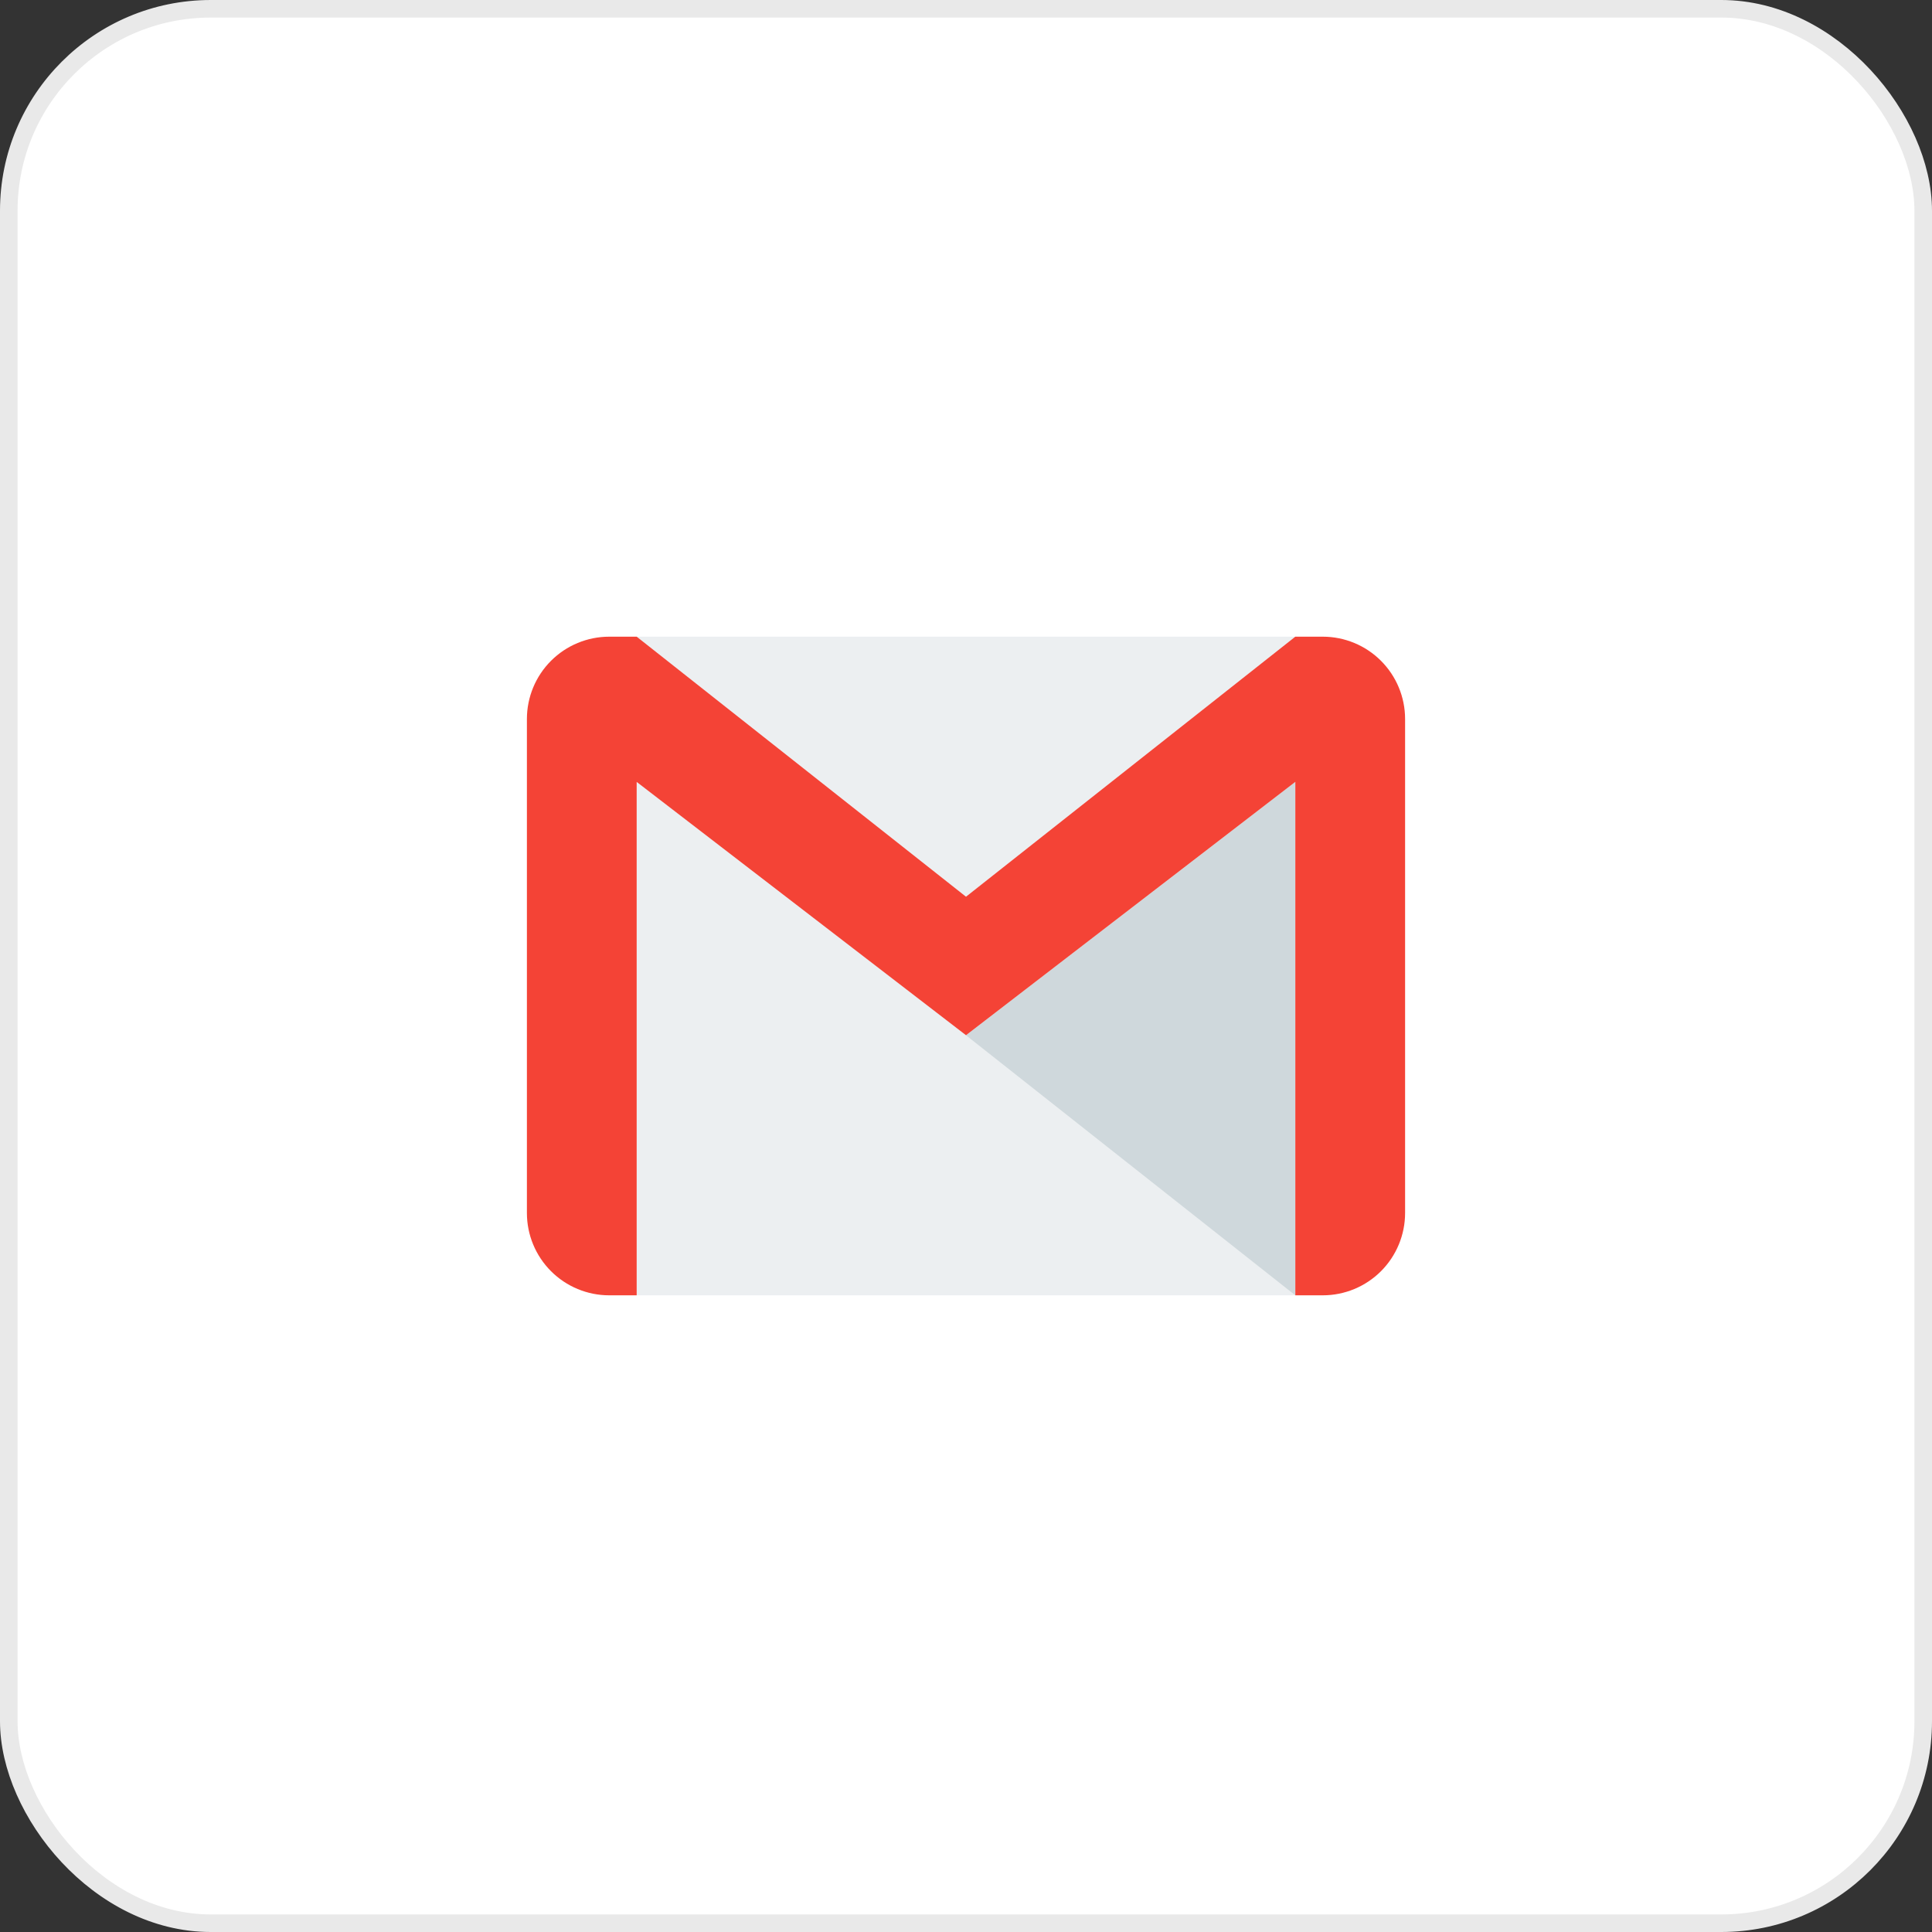
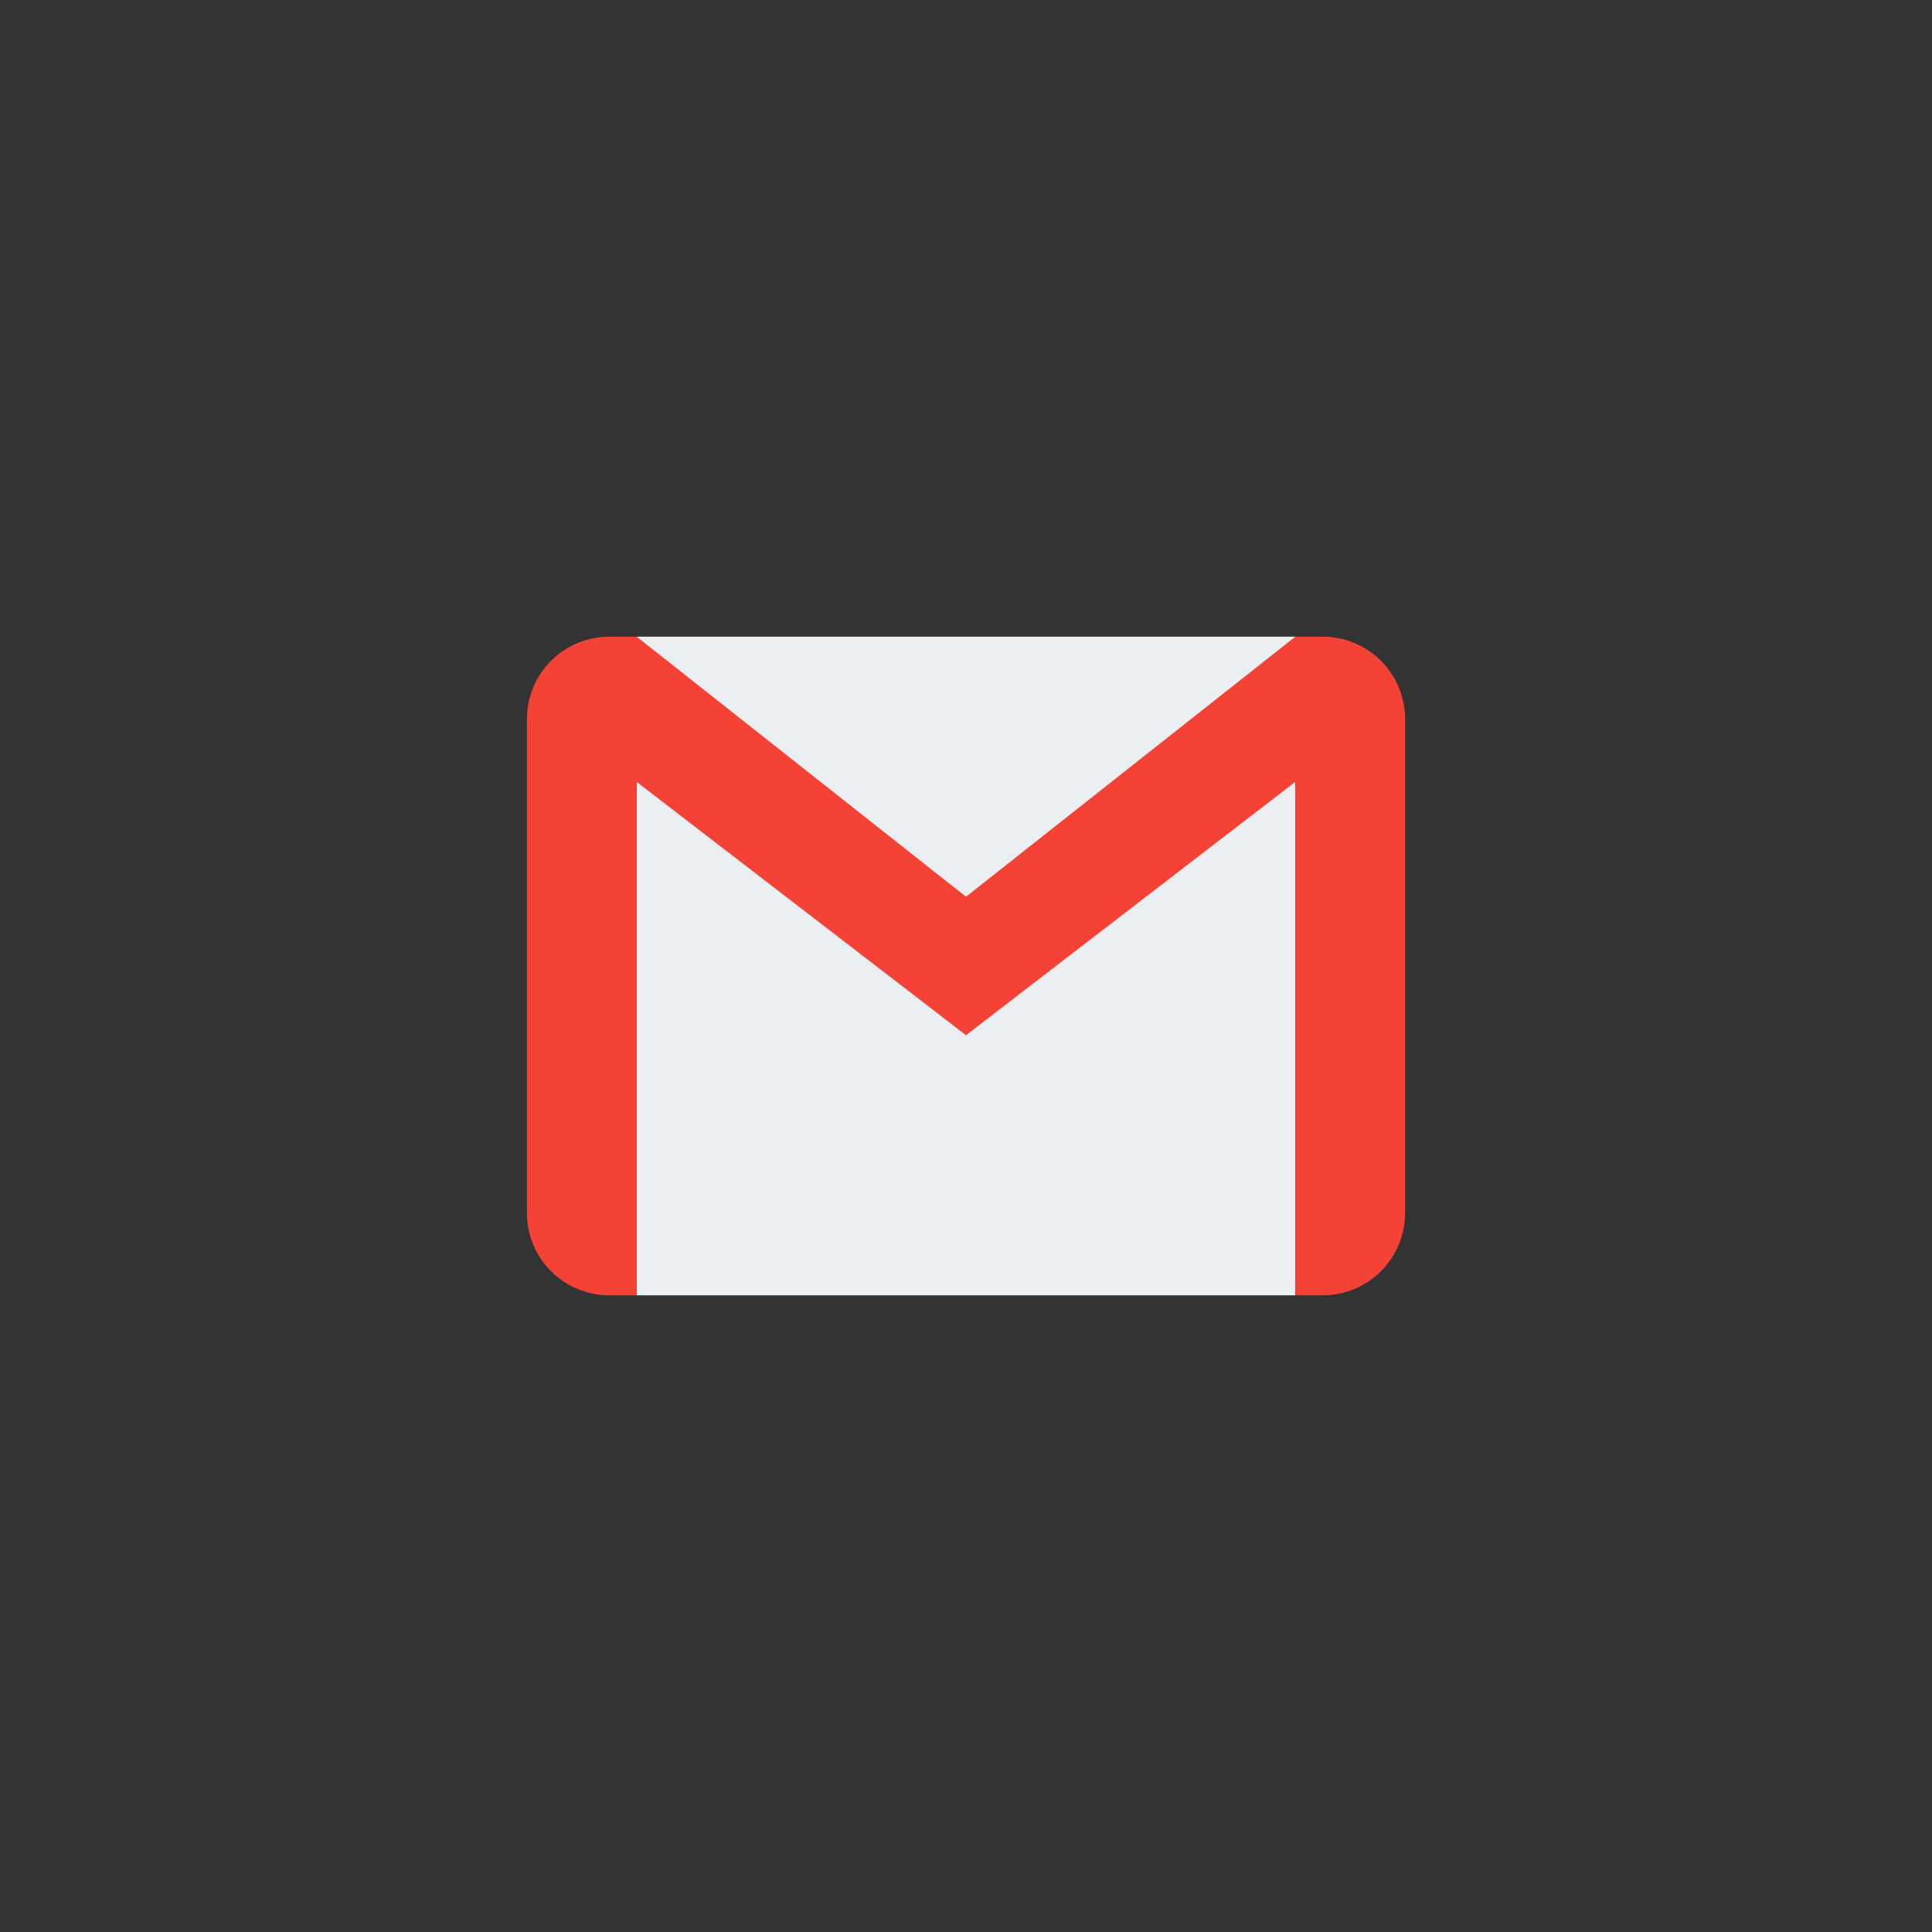
<svg xmlns="http://www.w3.org/2000/svg" width="110" height="110" viewBox="0 0 110 110" fill="none">
  <rect x="0" y="0" width="110" height="110" fill="#333333" stroke="none" />
-   <rect x="0.5" y="0.5" width="109" height="109" rx="11.5" fill="white" stroke="#E9E9E9" />
  <path d="M36.25 36.25H73.75V73.75H36.25V36.25Z" fill="#ECEFF1" />
-   <path d="M55 58.944L73.75 73.751V44.52L55 58.944Z" fill="#CFD8DC" />
  <path d="M75.312 36.25H73.75L55 51.056L36.25 36.25H34.688C33.444 36.25 32.252 36.744 31.373 37.623C30.494 38.502 30 39.694 30 40.938V69.062C30 70.306 30.494 71.498 31.373 72.377C32.252 73.256 33.444 73.75 34.688 73.75H36.25V44.519L55 58.941L73.75 44.516V73.75H75.312C76.556 73.75 77.748 73.256 78.627 72.377C79.506 71.498 80 70.306 80 69.062V40.938C80 39.694 79.506 38.502 78.627 37.623C77.748 36.744 76.556 36.25 75.312 36.25Z" fill="#F44336" />
</svg>